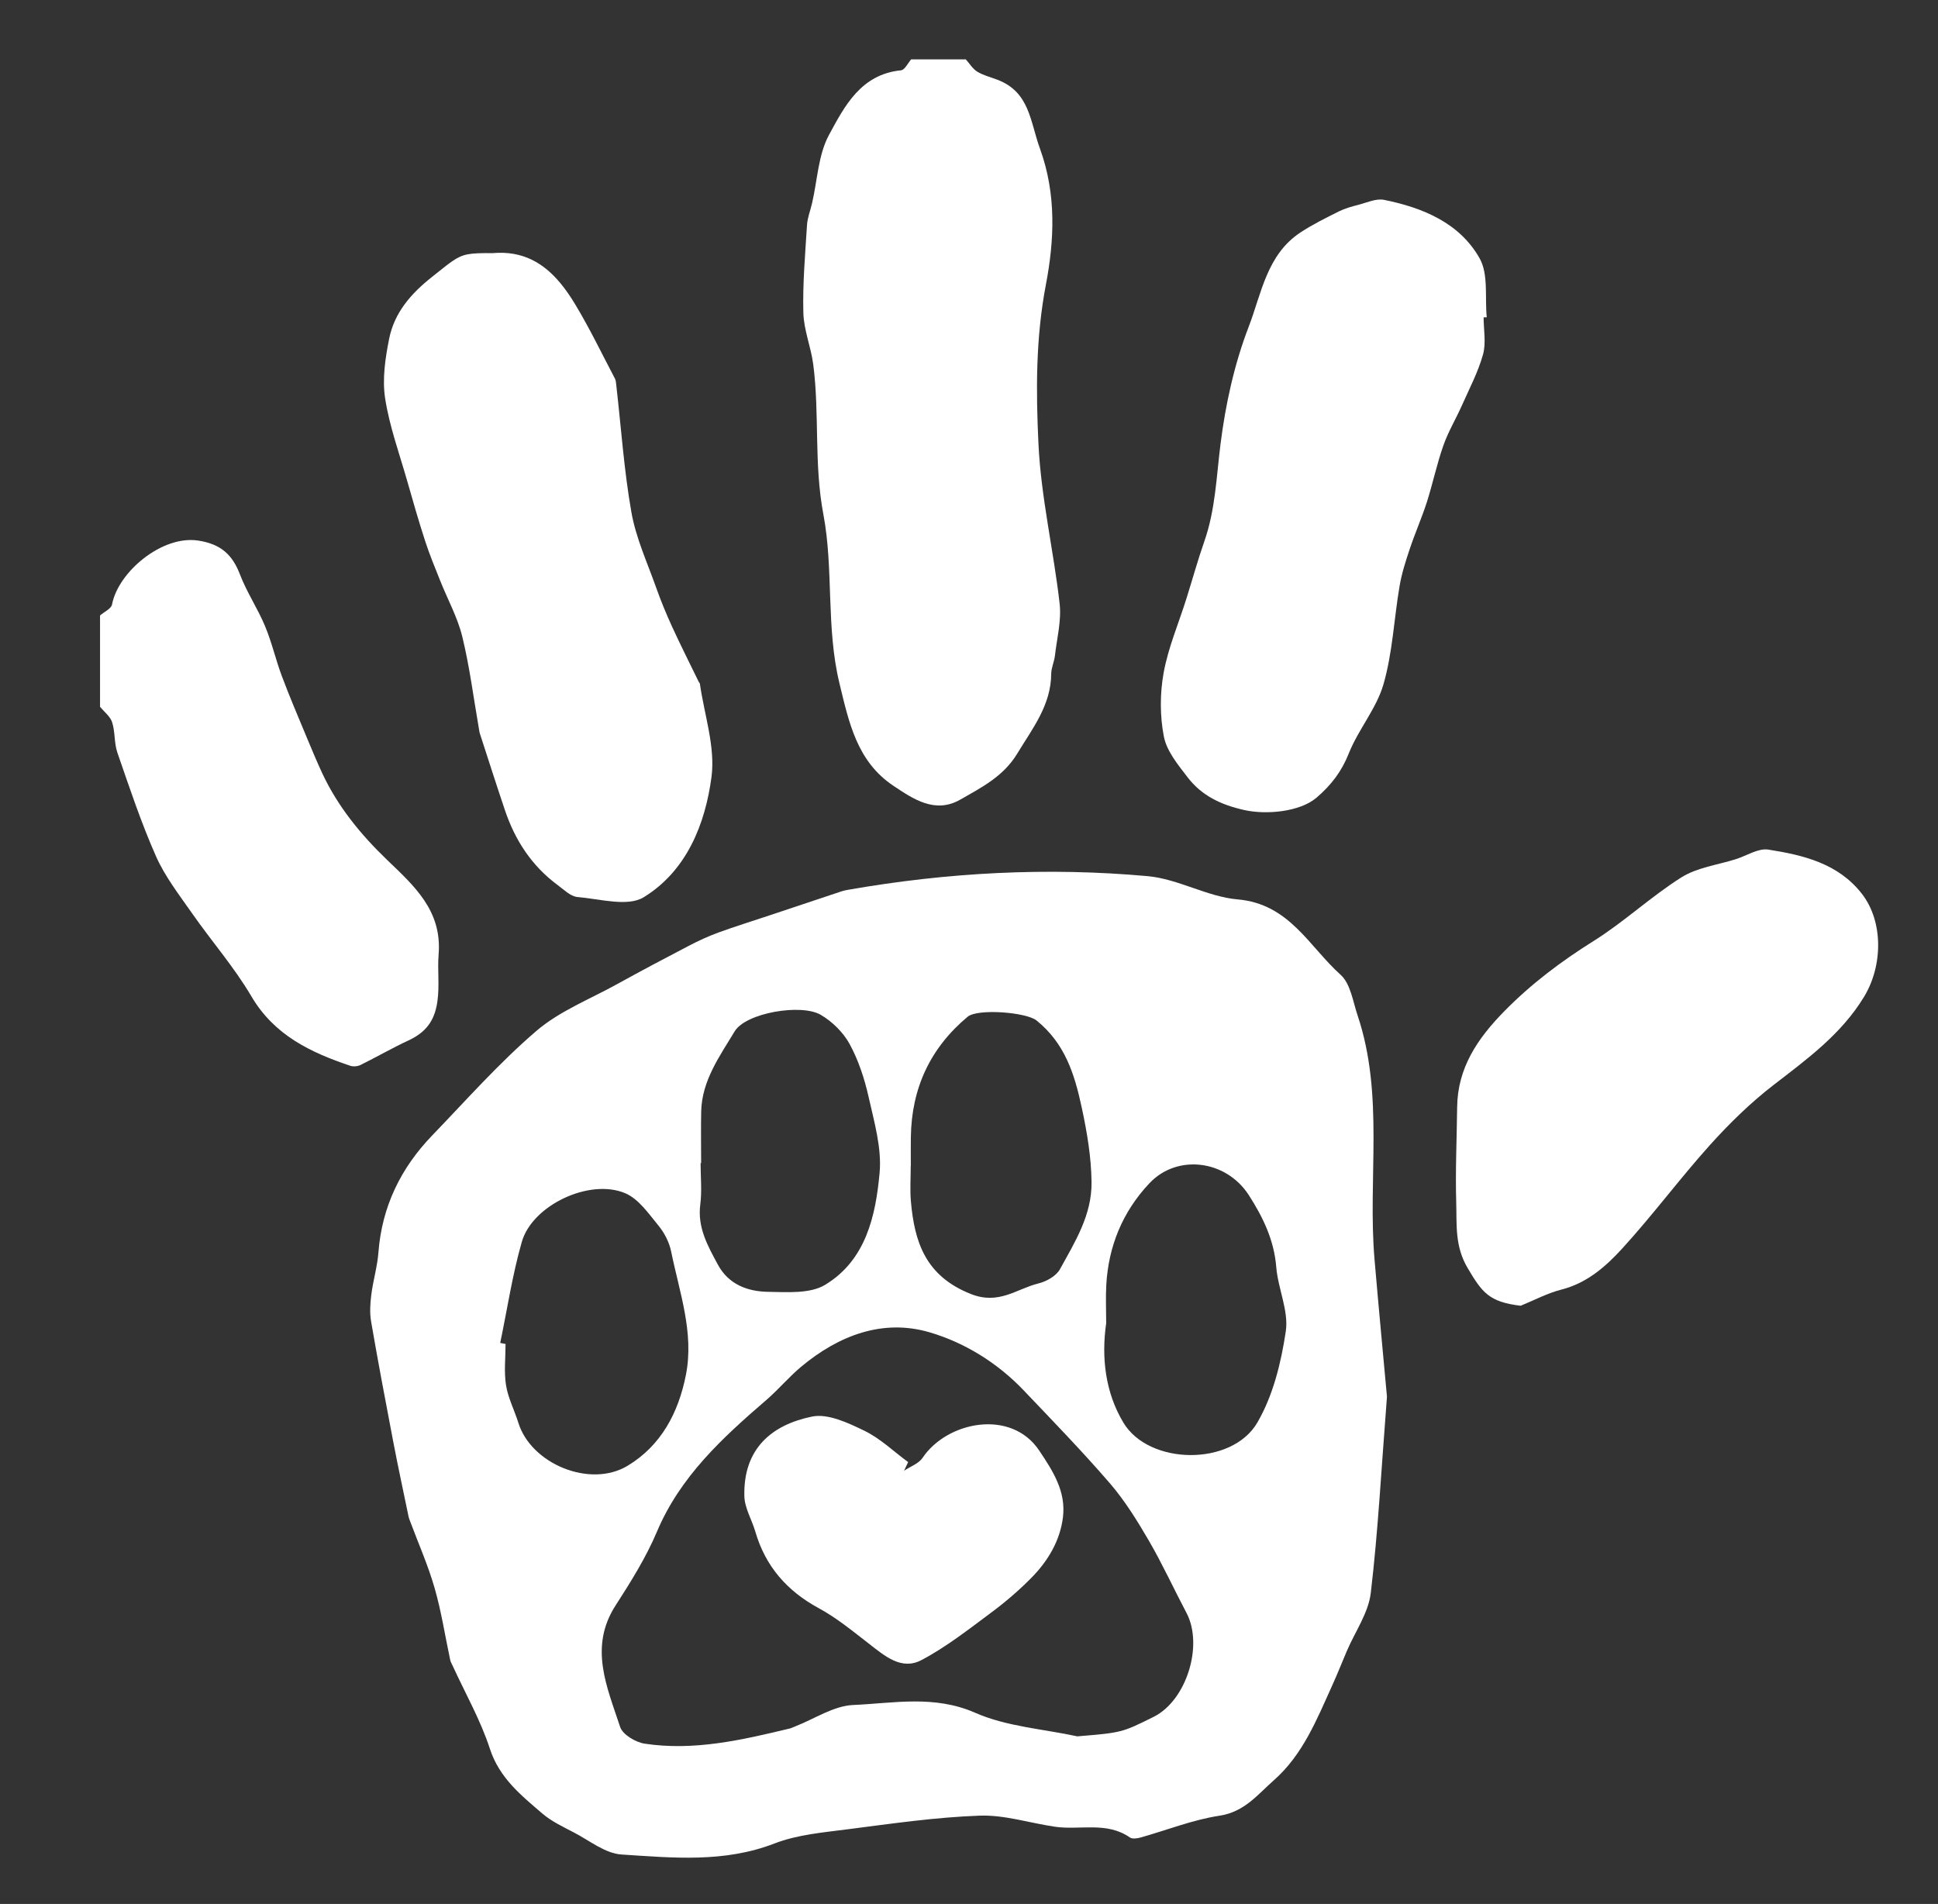
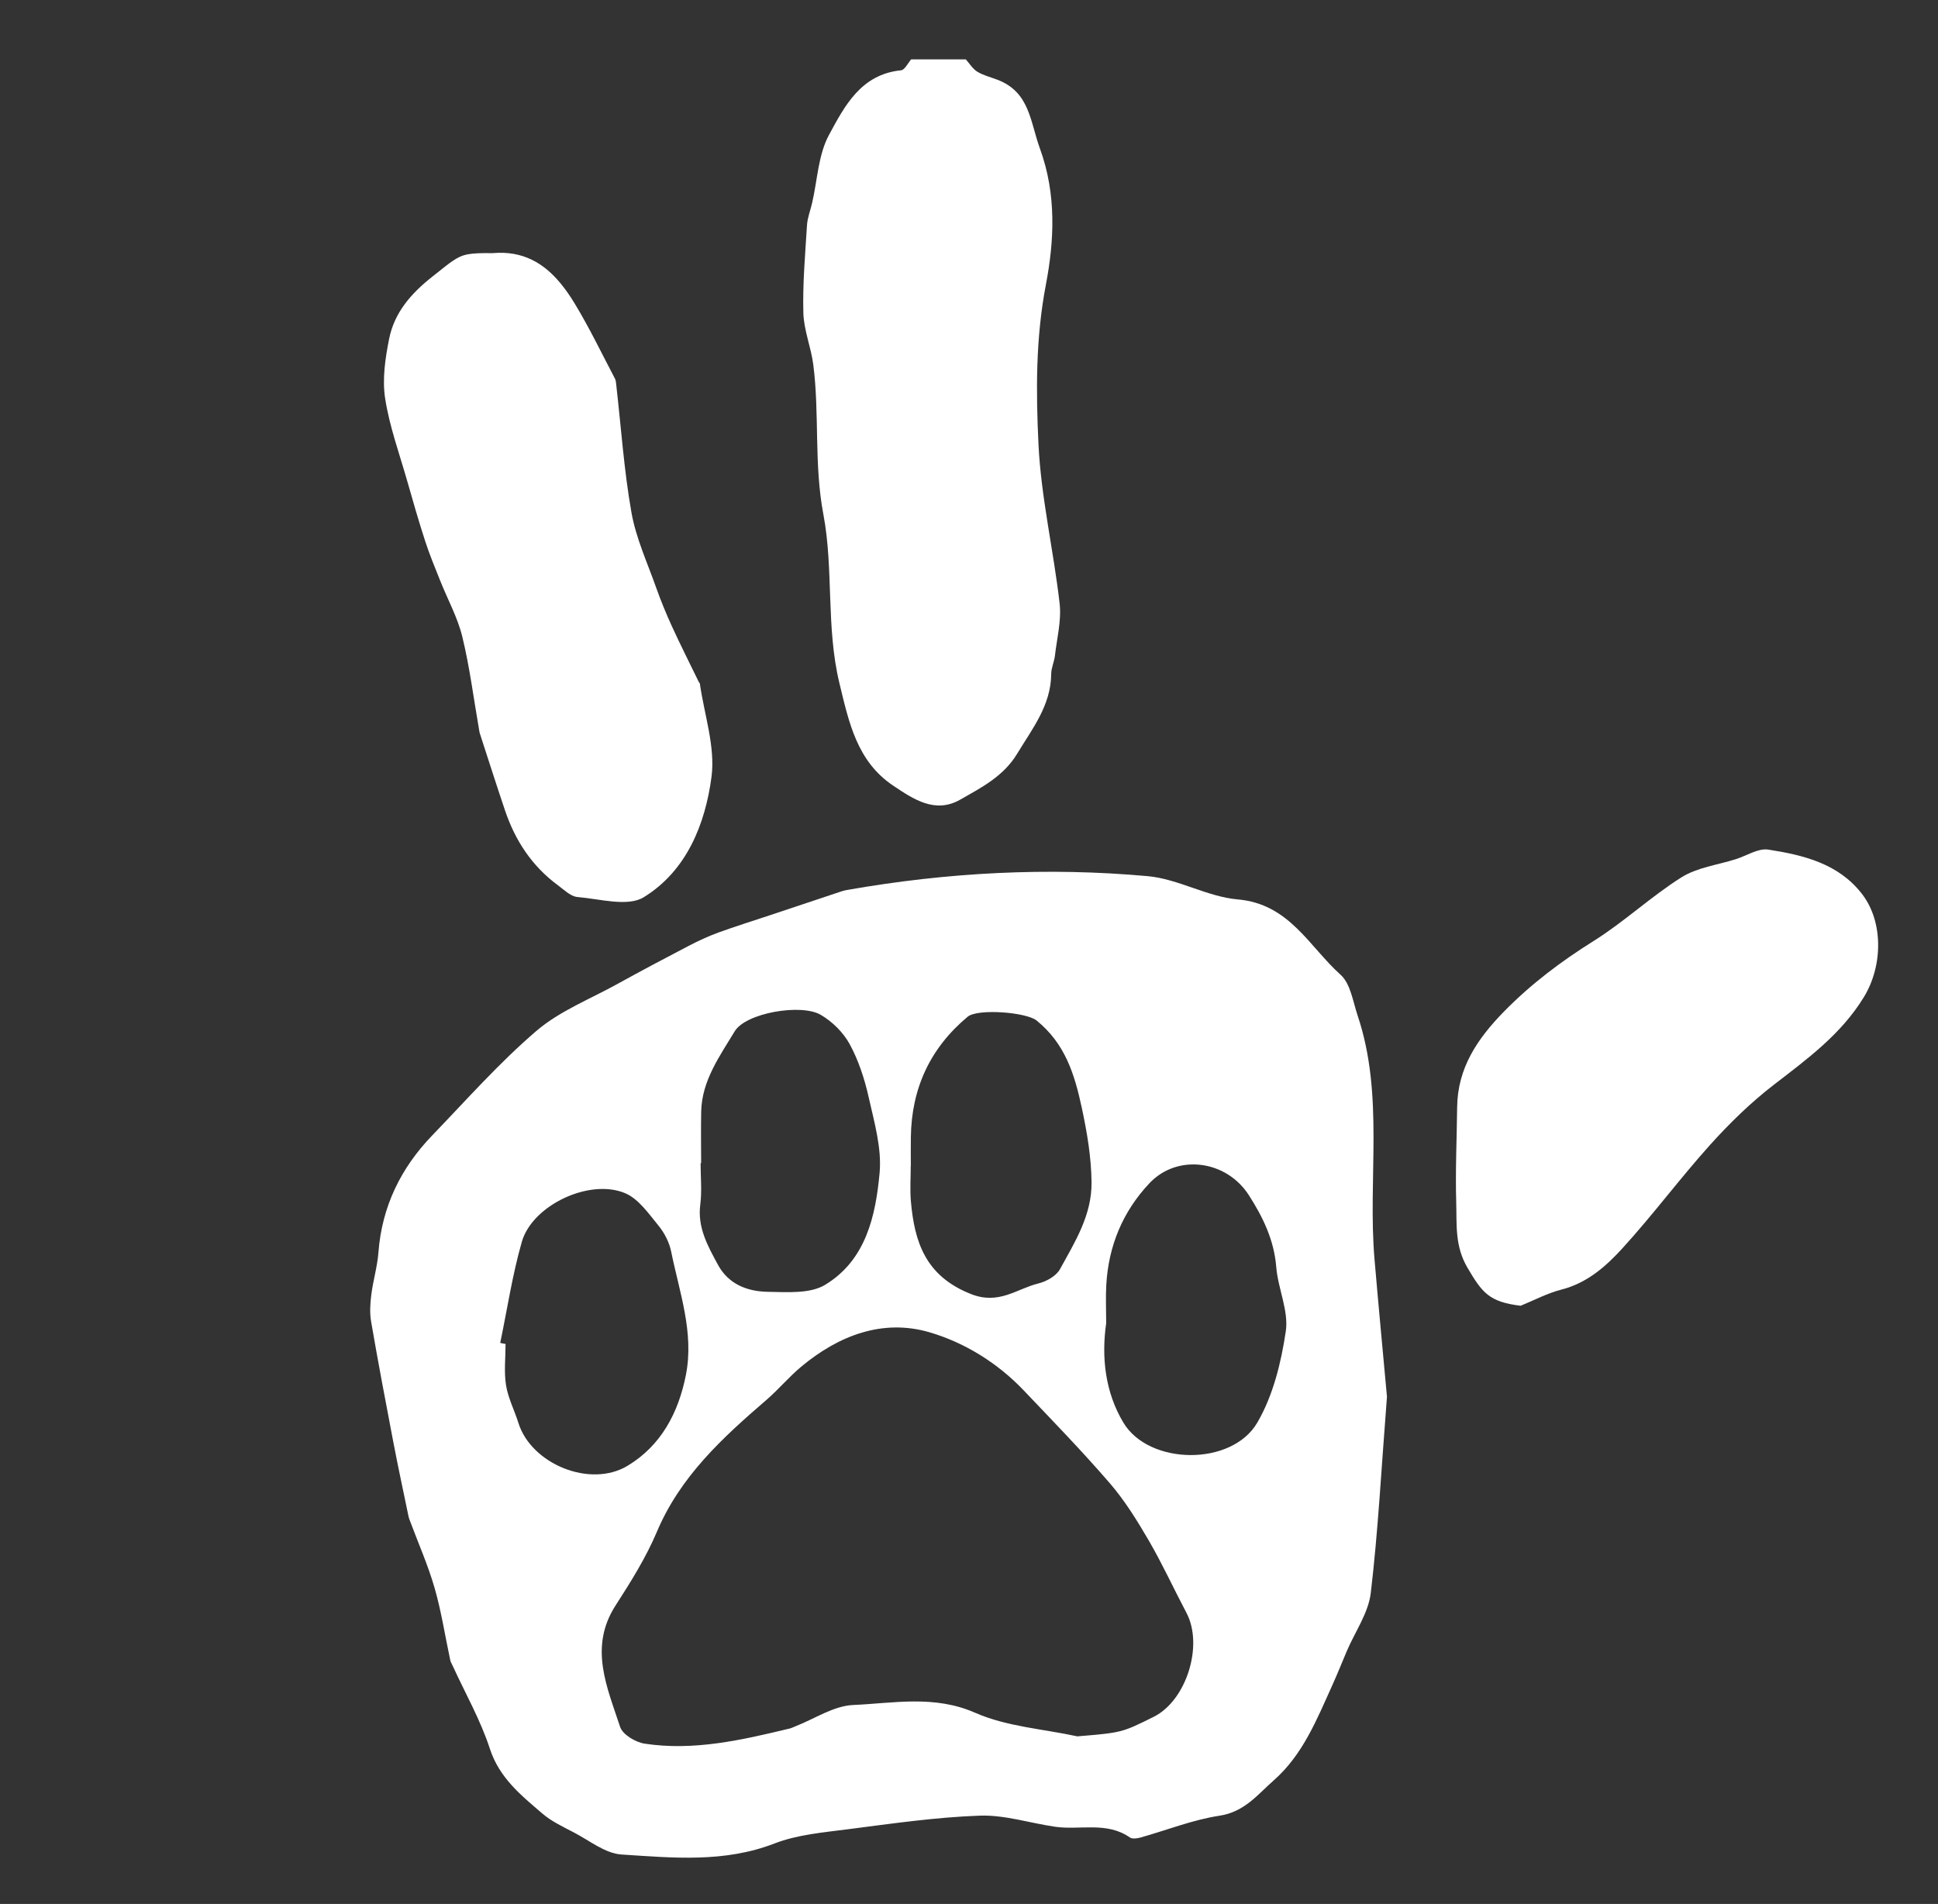
<svg xmlns="http://www.w3.org/2000/svg" version="1.1" id="Layer_1" x="0px" y="0px" viewBox="0 0 612 601.22" style="enable-background:new 0 0 612 601.22;" xml:space="preserve">
  <rect x="0" y="0" width="612" height="601.22" fill="#333333" stroke="none" />
  <style type="text/css">
	.st0{fill:#FFFFFF;}
</style>
  <g>
    <path class="st0" d="M284.53,22.2c-12.69,1.27-17.83,11.34-22.73,20.38c-3.43,6.33-3.67,14.35-5.36,21.6   c-0.54,2.31-1.46,4.6-1.6,6.94c-0.57,9.2-1.39,18.43-1.15,27.63c0.14,5.48,2.42,10.85,3.13,16.36c2.02,15.66,0.18,31.41,3.19,47.29   c3.29,17.4,0.79,35.62,5.07,53.33c3.02,12.49,5.57,24.73,17.03,32.39c6.24,4.16,13.16,8.94,21.12,4.38   c6.69-3.82,13.65-7.33,17.98-14.5c4.83-7.97,10.68-15.29,10.75-25.2c0.01-1.9,0.94-3.79,1.17-5.72c0.63-5.5,2.1-11.11,1.49-16.48   c-1.91-16.82-5.87-33.49-6.68-50.33c-0.8-16.72-0.9-33.45,2.35-50.44c2.6-13.62,3.42-28.36-1.88-42.89   c-3.14-8.61-3.2-17.82-13.41-21.75c-2.14-0.82-4.44-1.37-6.37-2.54c-1.47-0.9-2.45-2.58-3.64-3.9h-17.26   C286.68,19.96,285.71,22.08,284.53,22.2" />
-     <path class="st0" d="M37.07,237.67c3.81,11,7.48,22.08,12.19,32.72c2.86,6.44,7.35,12.22,11.44,18.07   c6.14,8.79,13.28,16.97,18.69,26.16c7.2,12.24,18.63,17.7,31.22,21.92c0.96,0.32,2.32,0.2,3.23-0.25c5.09-2.51,10-5.36,15.15-7.75   c5.34-2.48,8.2-6.01,9.11-12.13c0.76-5.15,0.01-10.14,0.41-15.03c1.13-13.82-7.71-21.62-16.23-29.81   c-8.37-8.04-15.59-16.86-20.51-27.38c-1.71-3.67-3.27-7.42-4.83-11.16c-2.7-6.51-5.48-12.98-7.95-19.57   c-1.94-5.19-3.15-10.64-5.29-15.74c-2.31-5.56-5.76-10.68-7.91-16.29c-2.41-6.32-6.08-9.64-13.19-10.73   c-11.42-1.76-25.29,9.91-27.22,20.18c-0.25,1.34-2.48,2.32-3.79,3.47v28.82c1.32,1.63,3.24,3.06,3.83,4.92   C36.4,231.16,36.02,234.65,37.07,237.67" />
    <path class="st0" d="M406.04,420.39c-1.47,9.88-4.01,20.28-8.99,28.82c-8.05,13.83-34.2,13.52-42.3,0.01   c-5.73-9.56-6.98-20.58-5.43-31.39c0-4.24-0.19-8.17,0.03-12.07c0.69-12.27,5.15-23.12,13.62-32.12c8.85-9.38,24.28-7.32,31.4,3.76   c4.5,7.01,7.97,14.19,8.66,22.71C403.58,406.94,407,413.92,406.04,420.39 M364.33,542.12c-10.06,5-10.06,5-24.12,6.17   c-10.79-2.34-22.3-3.07-32.2-7.42c-12.99-5.72-25.8-3.04-38.59-2.48c-6.18,0.27-12.17,4.37-18.26,6.74   c-0.61,0.24-1.2,0.55-1.83,0.7c-15.05,3.61-30.15,7.13-45.75,4.77c-2.87-0.43-6.97-2.88-7.75-5.29   c-4.1-12.53-9.96-25.15-1.42-38.38c4.82-7.48,9.61-15.14,13.05-23.28c7.35-17.4,20.66-29.62,34.55-41.58   c3.86-3.33,7.17-7.33,11.09-10.58c11.75-9.77,25.64-15.13,40.43-10.79c11.05,3.23,21.45,9.64,29.7,18.3   c9.23,9.69,18.57,19.31,27.3,29.43c4.75,5.53,8.65,11.85,12.32,18.16c4.27,7.36,7.82,15.13,11.8,22.66   C380.12,519.52,374.68,536.97,364.33,542.12 M163.7,449.3c-1.24-3.98-3.25-7.82-3.9-11.87c-0.68-4.24-0.15-8.69-0.15-13.04   c-0.56-0.11-1.13-0.22-1.69-0.33c2.22-10.64,3.83-21.46,6.82-31.91c3.32-11.6,21.46-20.16,32.71-15.34   c4.2,1.81,7.36,6.44,10.45,10.21c1.9,2.3,3.42,5.3,4.01,8.2c2.6,12.85,7.29,25.57,4.65,38.95c-2.33,11.83-7.77,22.28-18.43,28.69   C186.31,469.99,167.72,462.25,163.7,449.3 M221.14,380.35c0.55-4.29,0.1-8.72,0.1-13.07h0.17c0-5.46-0.1-10.91,0.02-16.37   c0.23-9.71,5.88-17.46,10.57-25.24c3.52-5.85,21-8.82,27.16-5.23c3.67,2.14,7.16,5.59,9.16,9.27c2.8,5.15,4.69,10.95,5.98,16.69   c1.76,7.88,4.18,16.1,3.47,23.93c-1.24,13.58-4.31,27.6-17.24,35.4c-4.74,2.85-11.98,2.29-18.06,2.19   c-6.43-0.11-12.4-2.35-15.75-8.54C223.51,393.44,220.2,387.61,221.14,380.35 M287.6,368.19h0.03c0-3.05-0.04-6.11,0.01-9.16   c0.22-15.31,6.04-28.04,17.93-37.97c3.18-2.66,18.55-1.43,21.78,1.19c8.93,7.25,11.96,16.74,14.3,27.69   c1.67,7.83,2.95,15.41,3.05,23.34c0.13,10.41-5.25,18.9-9.98,27.51c-1.16,2.12-4.25,3.86-6.78,4.48   c-6.92,1.7-12.47,6.86-21.35,3.34c-14.3-5.66-17.81-16.35-18.94-29.31C287.33,375.63,287.6,371.9,287.6,368.19 M428.73,320.69   c-1.5-4.46-2.24-10.08-5.41-12.91c-9.93-8.9-16.17-22.37-32.46-23.77c-9.6-0.83-18.78-6.46-28.39-7.34   c-31.71-2.88-63.35-1.19-94.74,4.32c-0.65,0.11-1.3,0.25-1.92,0.45c-7.52,2.5-15.02,5.02-22.53,7.52   c-5.48,1.83-10.99,3.53-16.42,5.51c-3.22,1.18-6.38,2.64-9.42,4.23c-7.54,3.92-15.04,7.91-22.47,12.01   c-8.66,4.79-18.25,8.54-25.6,14.84c-11.75,10.07-22.08,21.78-32.86,32.96c-9.96,10.32-15.89,22.51-17,36.9   c-0.34,4.52-1.69,8.95-2.26,13.46c-0.35,2.77-0.53,5.69-0.06,8.42c2.18,12.67,4.57,25.31,6.99,37.94   c1.51,7.92,3.22,15.8,4.85,23.71c0.09,0.41,0.25,0.82,0.4,1.22c2.64,7.09,5.73,14.04,7.81,21.27c2.15,7.45,3.31,15.18,4.94,22.77   c0.13,0.63,0.5,1.21,0.77,1.81c3.99,8.71,8.81,17.16,11.75,26.2c3,9.22,9.86,14.7,16.6,20.48c2.87,2.46,6.48,4.15,9.89,5.93   c4.95,2.56,9.91,6.65,15.08,6.98c16.15,1.04,32.41,2.67,48.3-3.48c7.28-2.82,15.51-3.49,23.39-4.52   c13.78-1.77,27.58-3.78,41.42-4.27c7.87-0.28,15.82,2.34,23.76,3.5c7.87,1.15,16.32-1.73,23.67,3.39c0.73,0.51,2.22,0.33,3.24,0.05   c8.36-2.33,16.55-5.63,25.06-6.92c7.93-1.2,12.12-6.77,17.22-11.25c9.12-8.05,13.52-19.18,18.38-29.91   c1.62-3.56,3.06-7.22,4.6-10.83c2.61-6.11,6.82-12.03,7.57-18.35c2.32-19.6,3.34-39.34,5.11-61.97   c-1.14-12.56-2.61-27.91-3.92-43.26C431.86,372.11,437.19,345.92,428.73,320.69" />
    <path class="st0" d="M145.99,201.05c2.34,9.59,3.56,19.44,5.27,29.18c0.08,0.43,0.11,0.87,0.24,1.28   c2.64,8.13,5.24,16.27,7.97,24.37c3.19,9.47,8.47,17.58,16.66,23.62c1.96,1.44,4.04,3.56,6.22,3.75c7.05,0.6,15.89,3.17,20.93,0.07   c13.55-8.32,19.43-23.09,21.4-37.96c1.26-9.51-2.27-19.64-3.67-29.48c-0.03-0.19-0.25-0.35-0.34-0.54   c-2.84-5.84-5.77-11.63-8.47-17.53c-1.83-4-3.51-8.08-4.98-12.22c-2.79-7.88-6.38-15.65-7.82-23.78   c-2.35-13.32-3.26-26.89-4.8-40.34c-0.07-0.64-0.11-1.34-0.4-1.9c-4.15-7.88-8.01-15.94-12.62-23.56   c-1.44-2.39-2.99-4.66-4.71-6.71c-5.13-6.13-11.68-10.2-21.25-9.37c-7.28-0.05-9.37,0.17-12.84,2.58   c-0.64,0.44-1.32,0.95-2.08,1.54c-1.14,0.9-2.48,1.98-4.15,3.29c-6.77,5.34-12,11.36-13.66,19.62c-1.23,6.15-2.21,12.73-1.27,18.83   c1.36,8.85,4.51,17.44,6.98,26.12c1.8,6.34,3.62,12.67,5.66,18.94c1.35,4.17,3.04,8.25,4.67,12.33   C141.29,189.15,144.49,194.9,145.99,201.05" />
-     <path class="st0" d="M468.32,111.94c1.02-3.64,0.19-7.8,0.19-11.72c0.33-0.01,0.66-0.03,0.99-0.04   c-0.63-6.28,0.59-13.57-2.26-18.62c-6.28-11.13-17.88-15.98-30.18-18.45c-2.51-0.5-5.46,0.89-8.15,1.58   c-2.09,0.53-4.21,1.13-6.13,2.08c-4.1,2.06-8.27,4.1-12.09,6.62c-10.67,7.02-12.34,19.35-16.37,29.8   c-4.54,11.8-7.33,24.53-8.9,37.09c-1.3,10.33-1.61,20.7-5.11,30.68c-2.1,6-3.78,12.14-5.7,18.21c-2.43,7.74-5.7,15.33-7.14,23.25   c-1.19,6.55-1.2,13.66,0.07,20.17c0.89,4.61,4.46,8.9,7.48,12.84c4.43,5.79,10.45,8.69,17.91,10.36c6.92,1.55,17.55,0.6,22.82-3.91   c4.63-3.97,7.92-8.25,10.2-14c3-7.54,8.74-14.15,10.94-21.82c2.88-9.99,3.32-20.66,5.08-30.99c0.67-3.95,1.91-7.84,3.19-11.65   c1.66-5,3.8-9.83,5.42-14.84c1.89-5.92,3.15-12.04,5.22-17.9c1.52-4.33,3.93-8.36,5.82-12.58   C463.99,122.76,466.76,117.52,468.32,111.94" />
    <path class="st0" d="M558.42,268.28c-3.17-0.5-6.82,1.93-10.25,3.02c-5.78,1.83-12.23,2.62-17.19,5.74   c-9.67,6.09-18.11,14.09-27.8,20.14c-10.25,6.42-19.67,13.52-28.14,22.14c-8.46,8.62-14.76,17.88-14.89,30.32   c-0.11,10.03-0.59,20.08-0.29,30.1c0.2,6.93-0.49,13.72,3.57,20.61c4.62,7.84,6.81,10.77,16.77,11.97   c4.26-1.73,8.4-3.96,12.82-5.09c8.13-2.05,14.09-7.32,19.29-13.02c9.62-10.53,18.13-22.03,27.67-32.64   c6.16-6.85,12.86-13.39,20.16-19.02c10.64-8.2,21.33-16,28.49-27.76c5.98-9.82,6.15-23.77-0.66-32.54   C580.55,272.68,569.55,270.02,558.42,268.28" />
-     <path class="st0" d="M291.34,460.34c-1.23,1.83-3.86,2.74-5.85,4.08c0.43-0.91,0.86-1.82,1.29-2.73   c-4.58-3.36-8.79-7.47-13.83-9.91c-5.13-2.48-11.52-5.51-16.55-4.46c-12.66,2.6-21.71,10.09-21.34,25.12   c0.09,3.75,2.36,7.43,3.46,11.19c3.18,10.92,9.93,18.71,20.05,24.2c5.67,3.07,10.74,7.27,15.87,11.23   c4.95,3.84,10.22,8.48,16.54,5.15c7.78-4.1,14.82-9.65,21.91-14.91c4.55-3.37,8.9-7.1,12.86-11.12c5.23-5.32,9.05-11.74,9.93-19.16   c0.94-8.02-3.03-14.32-7.53-21.01C319.27,444.77,299.05,448.85,291.34,460.34" />
  </g>
</svg>